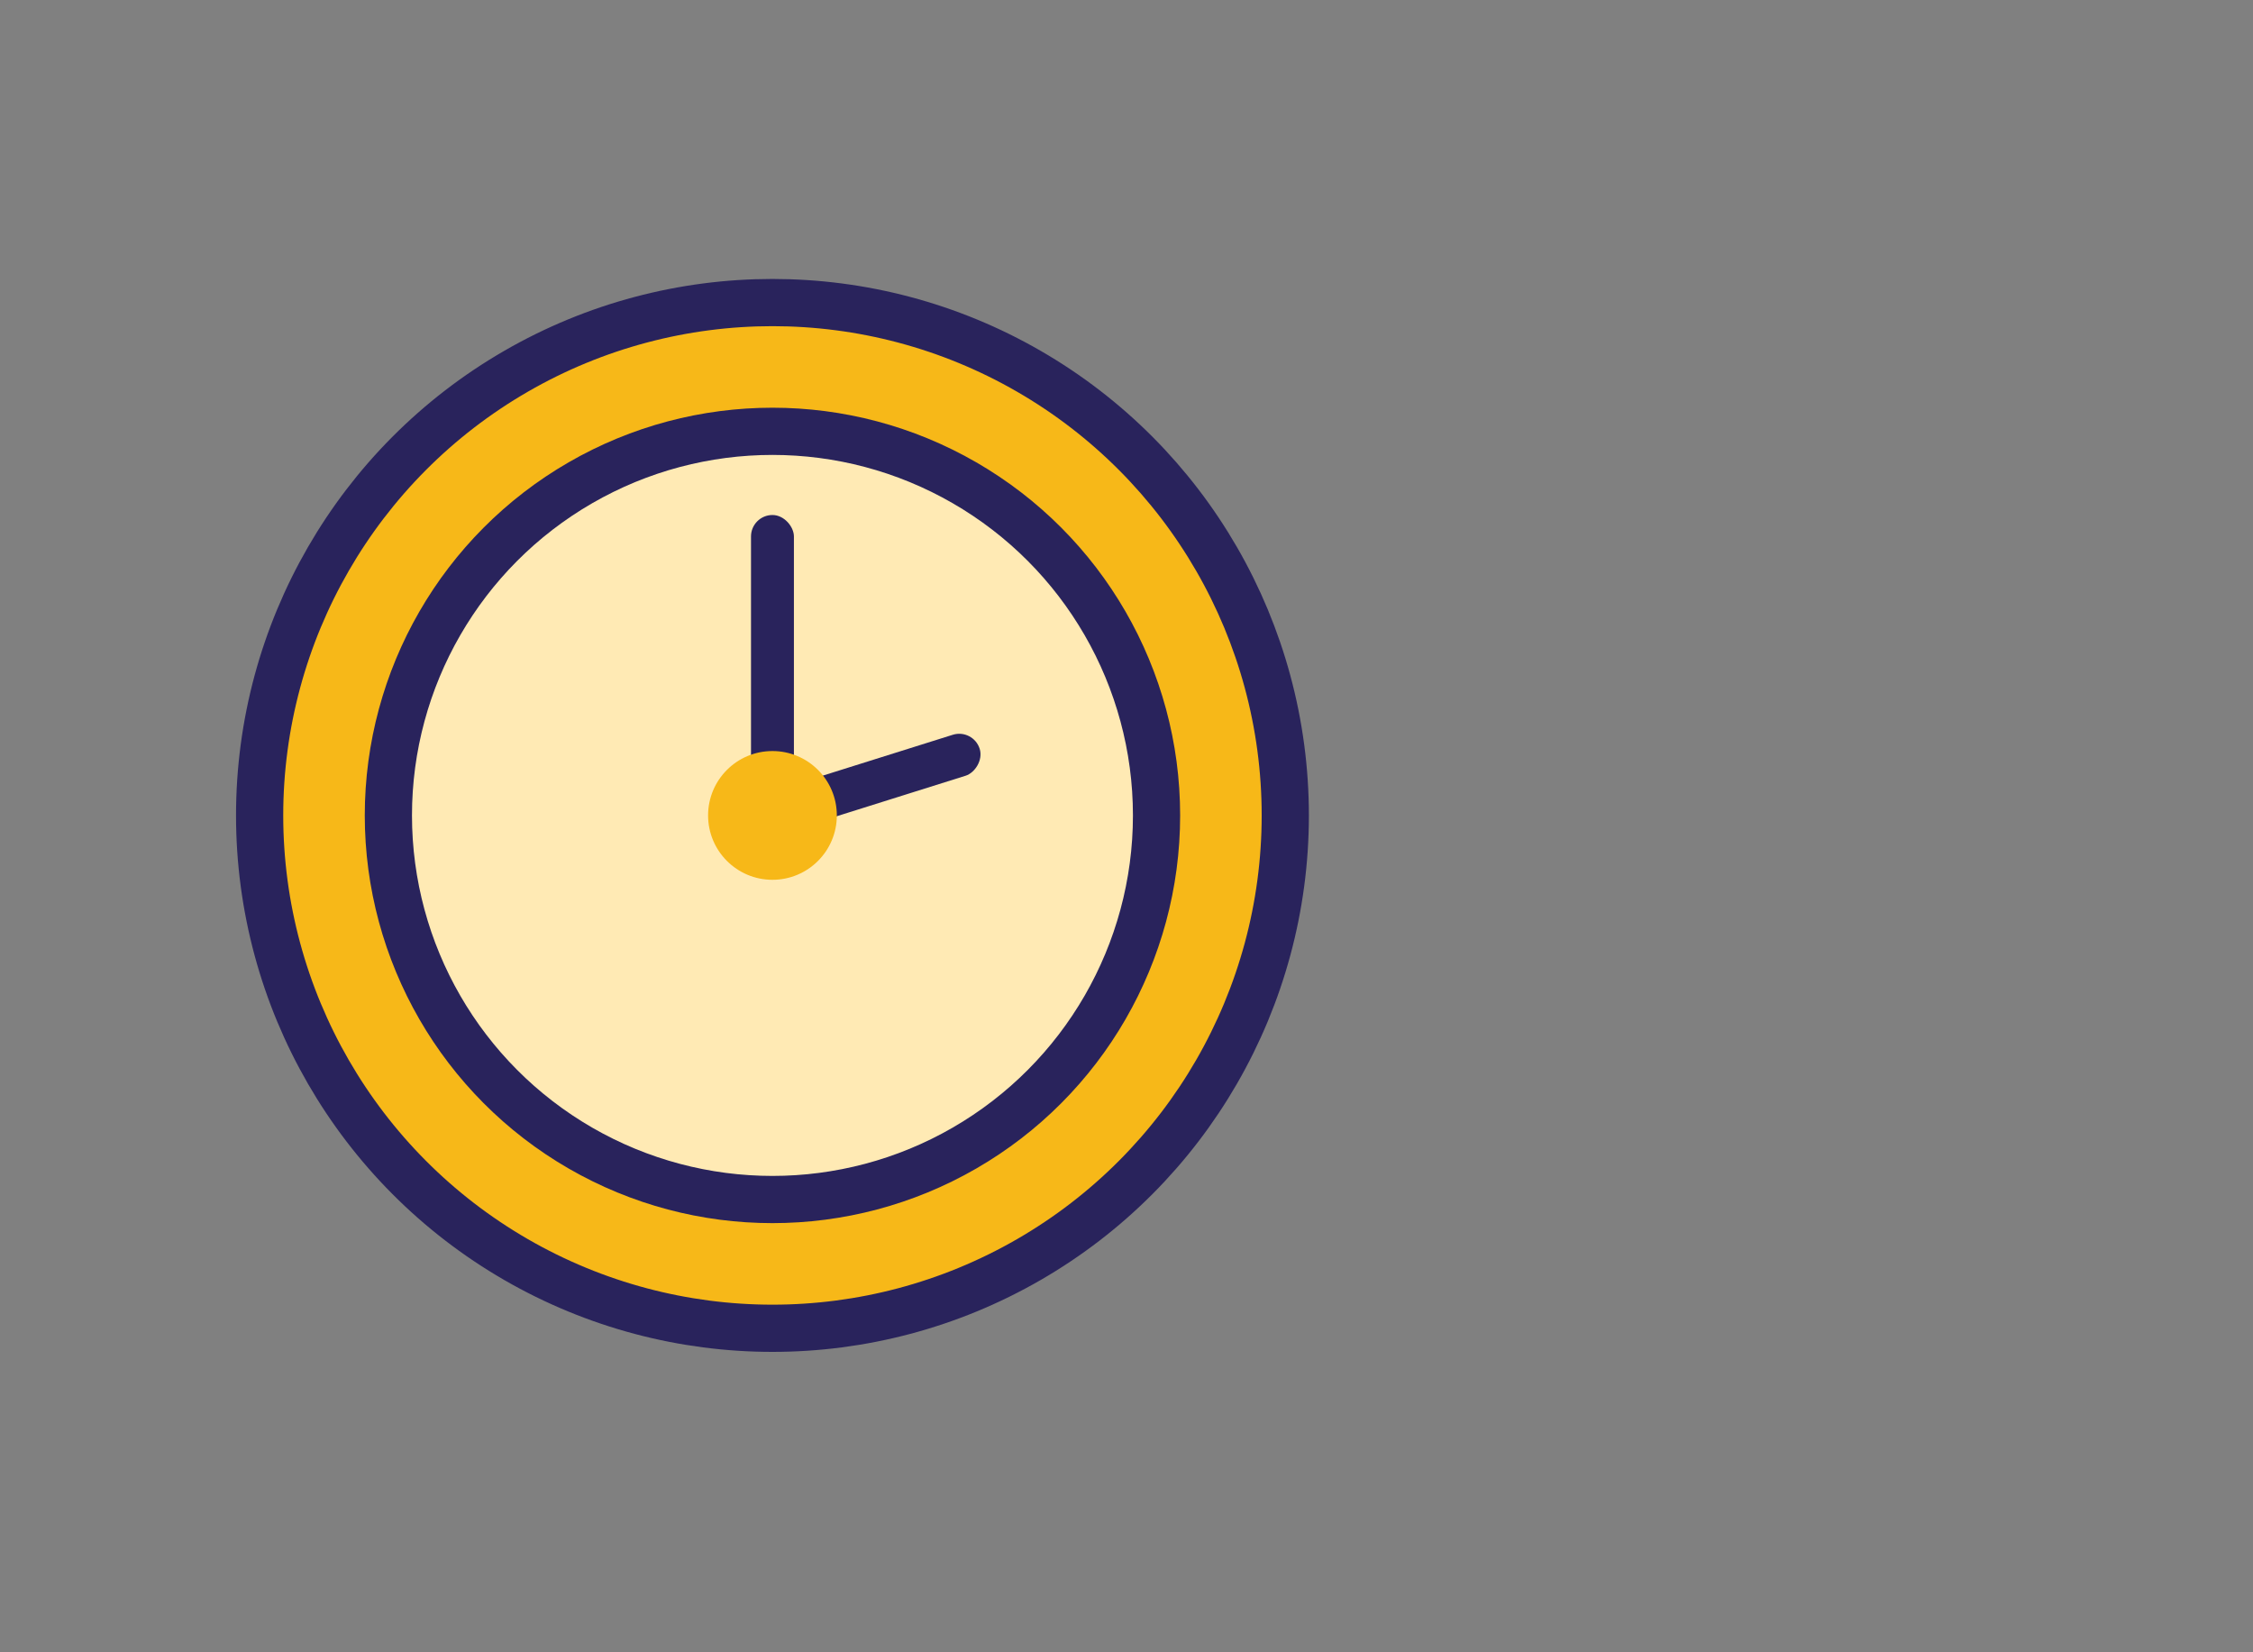
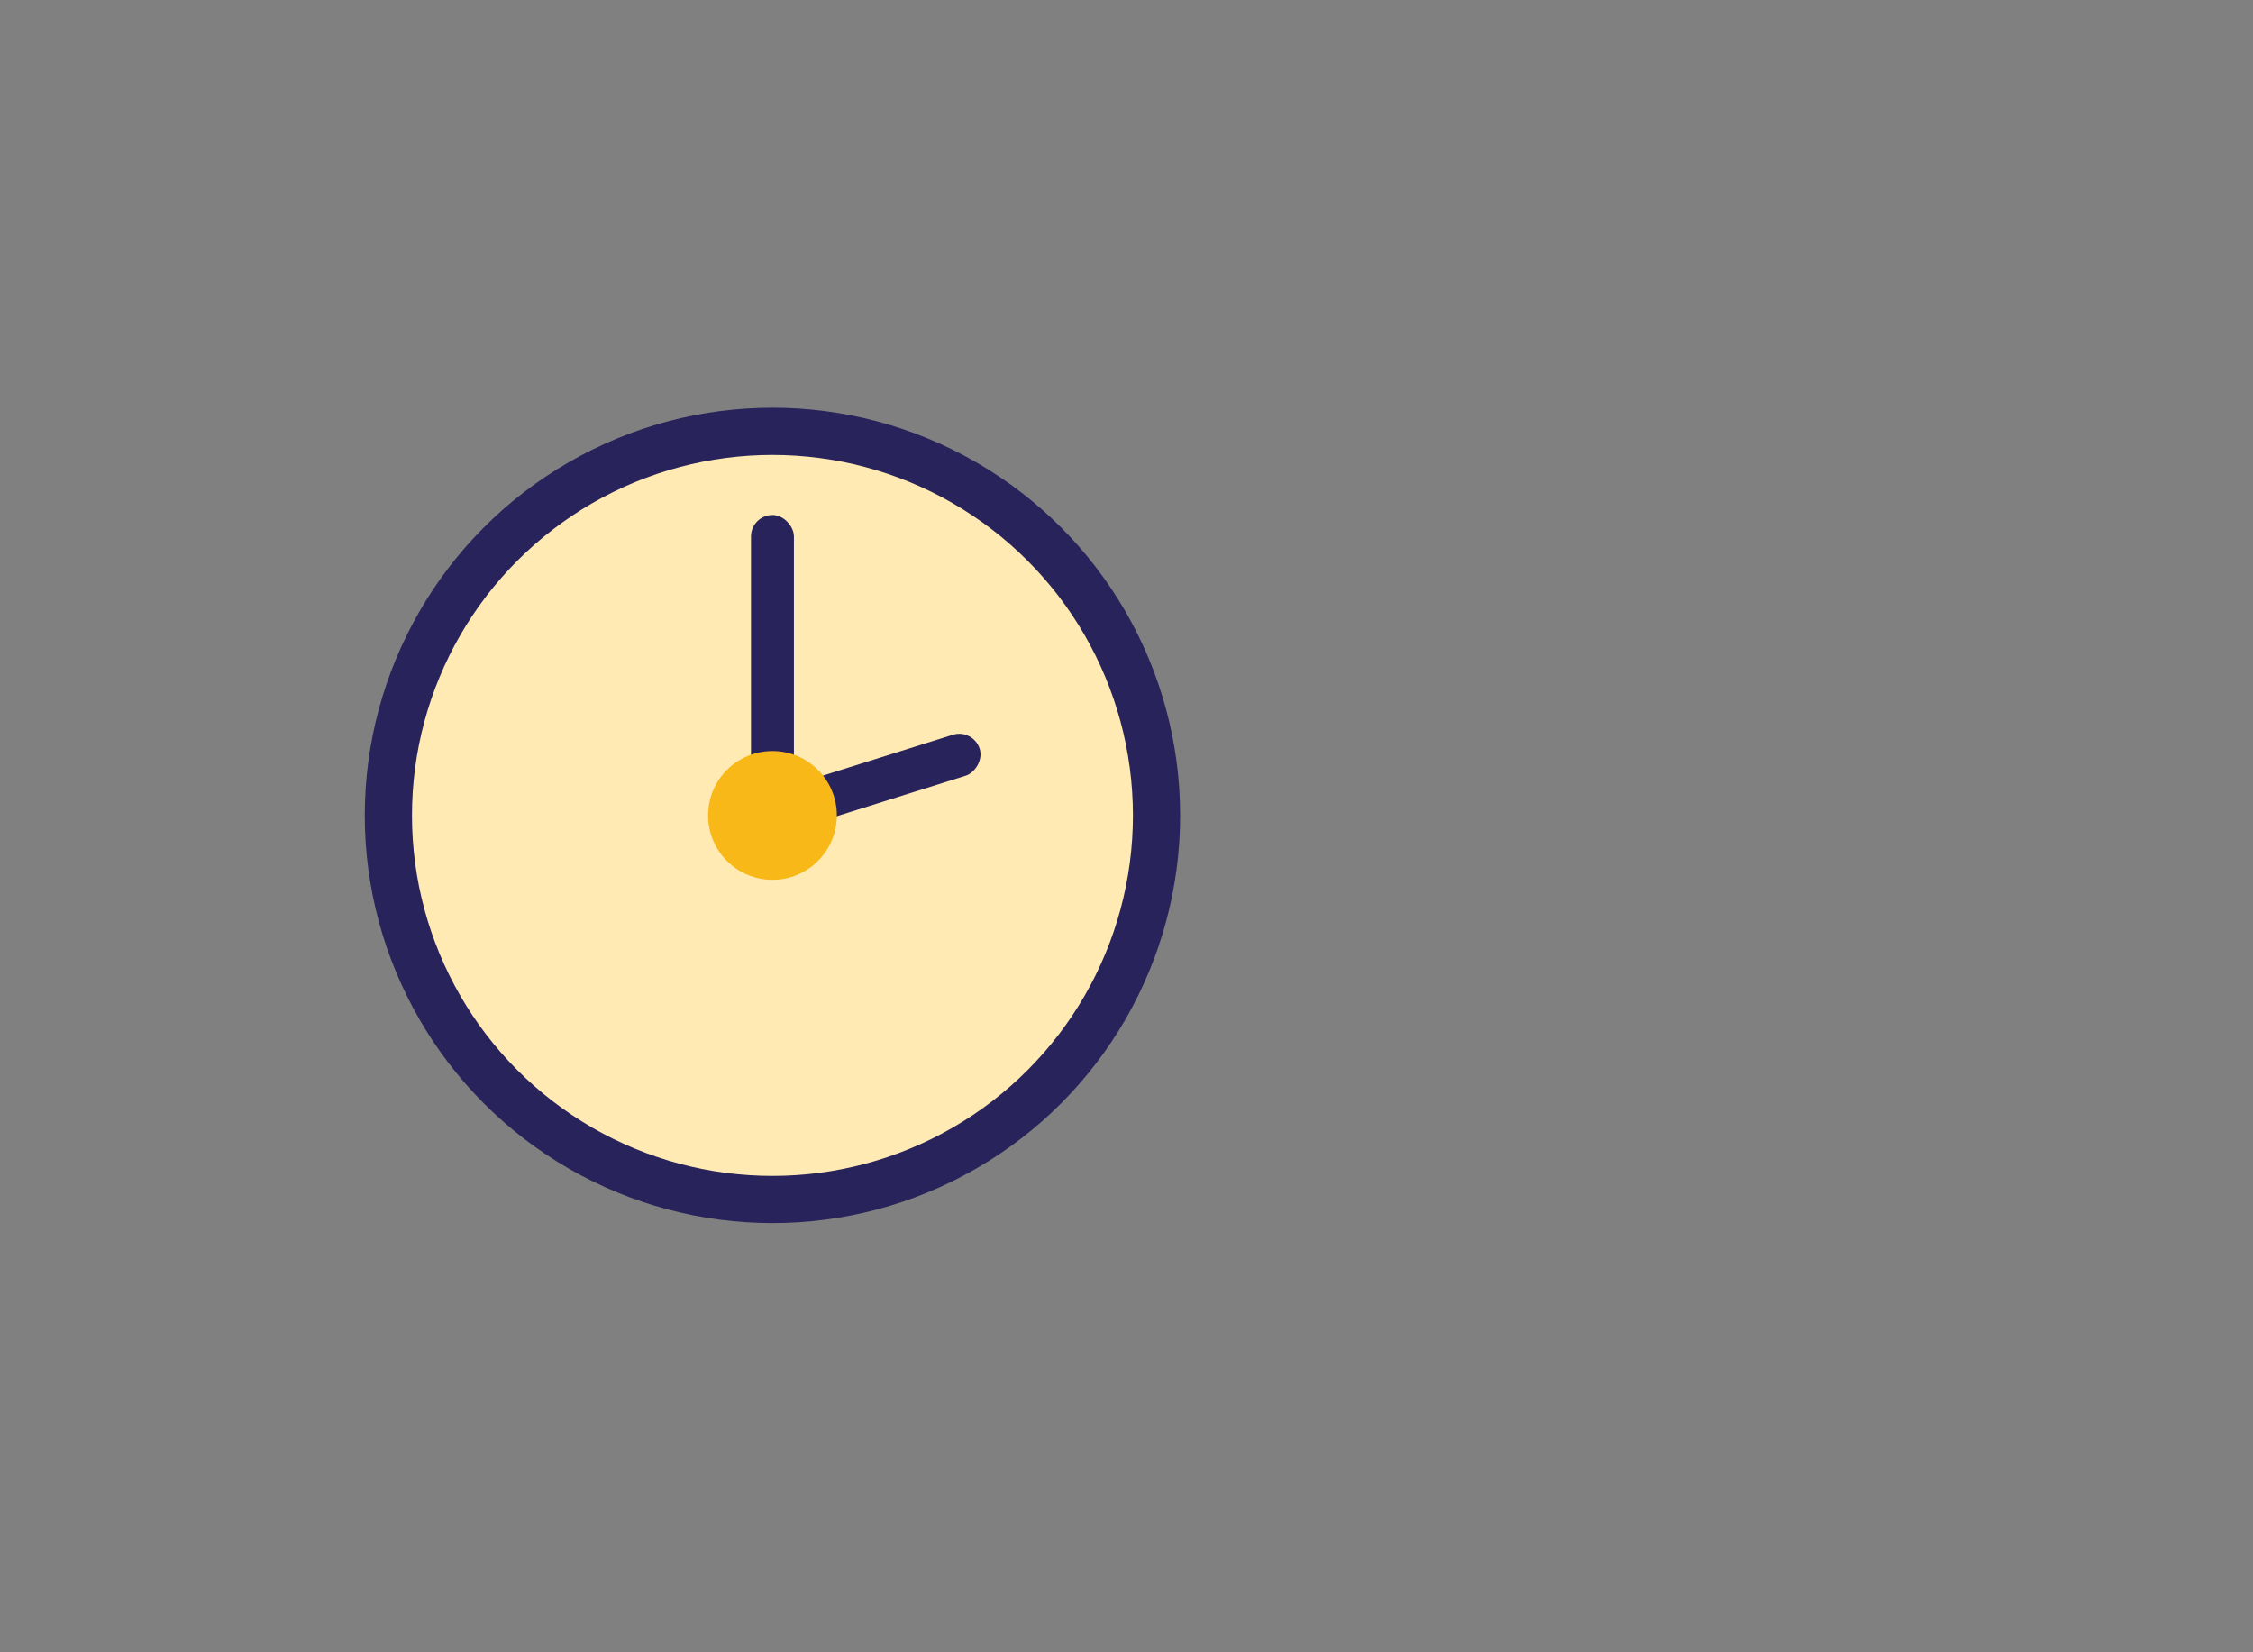
<svg xmlns="http://www.w3.org/2000/svg" width="105" height="77" viewBox="0 0 105 77" fill="none">
  <rect x="0" y="0" width="105" height="77" fill="#808080" stroke="none" />
-   <circle cx="36" cy="38" r="23.9" fill="#F7B818" stroke="#29235C" stroke-width="2.2" />
  <circle cx="36" cy="38" r="17.9" fill="#FFEAB4" stroke="#29235C" stroke-width="2.2" />
  <rect x="35" y="24" width="2" height="14" rx="1" fill="#29235C" />
  <rect x="45.358" y="33.942" width="2" height="10.857" rx="1" transform="rotate(72.554 45.358 33.942)" fill="#29235C" />
  <circle cx="36" cy="38" r="3" fill="#F7B818" />
</svg>